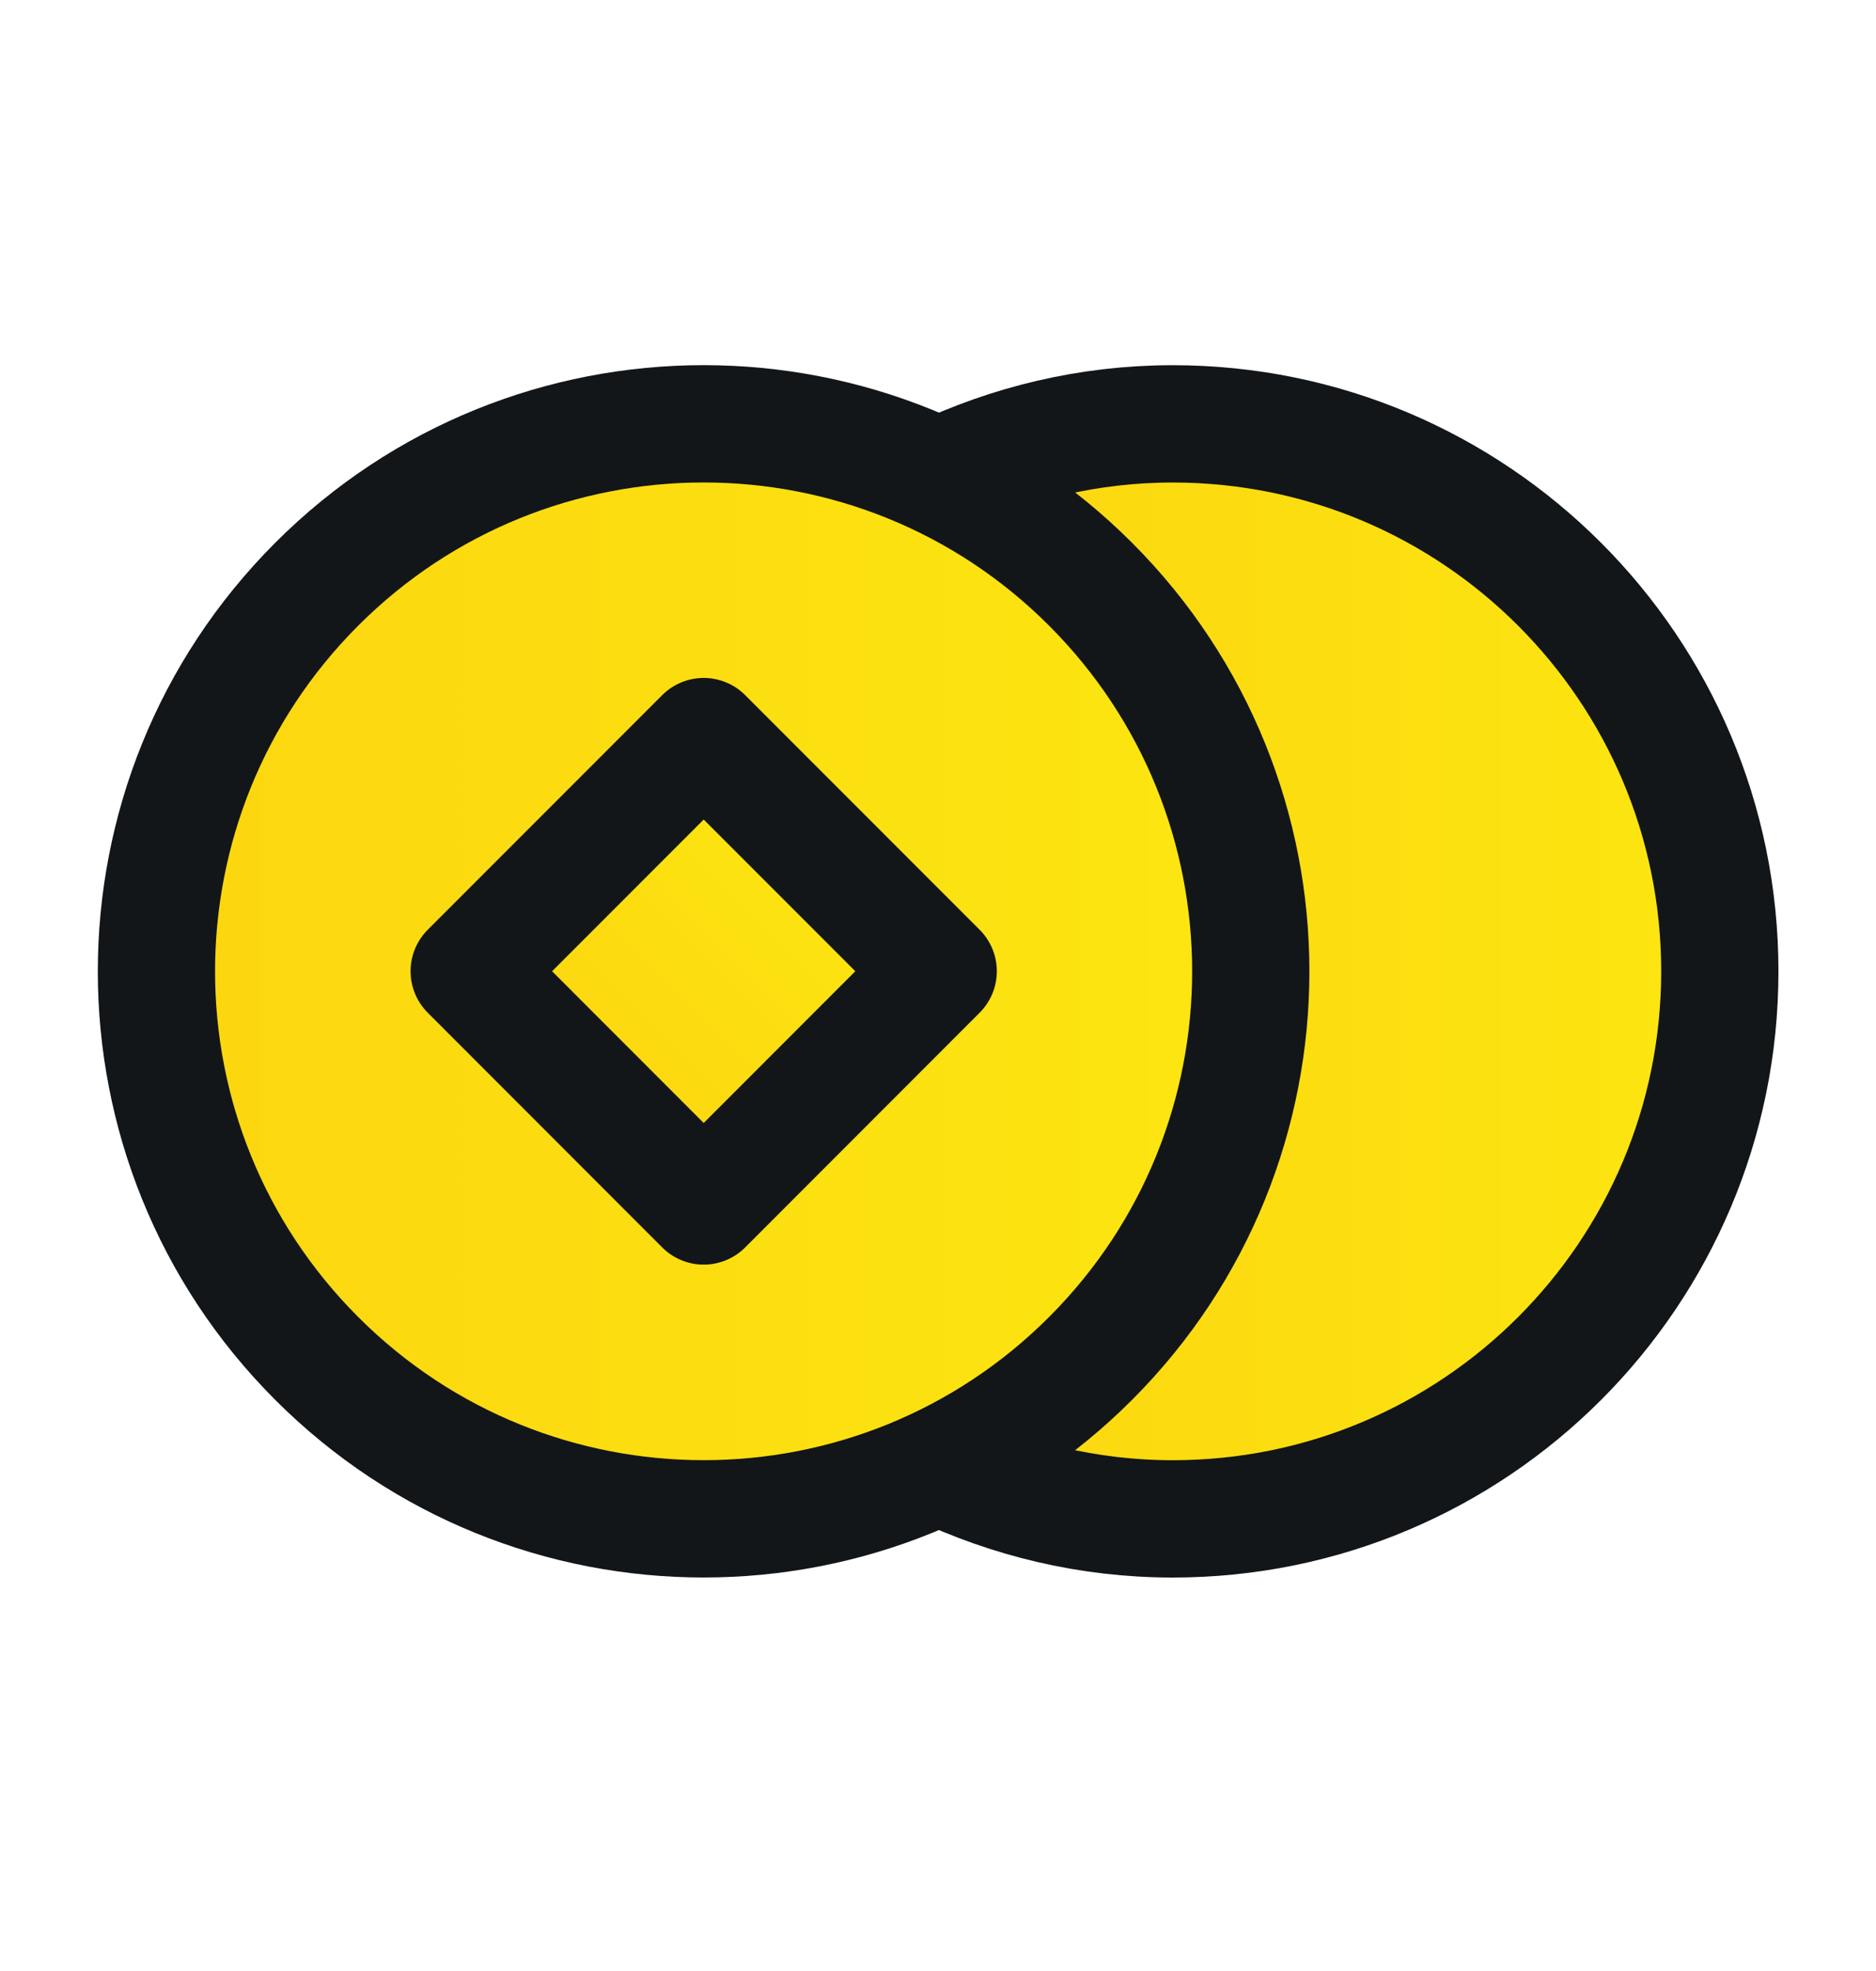
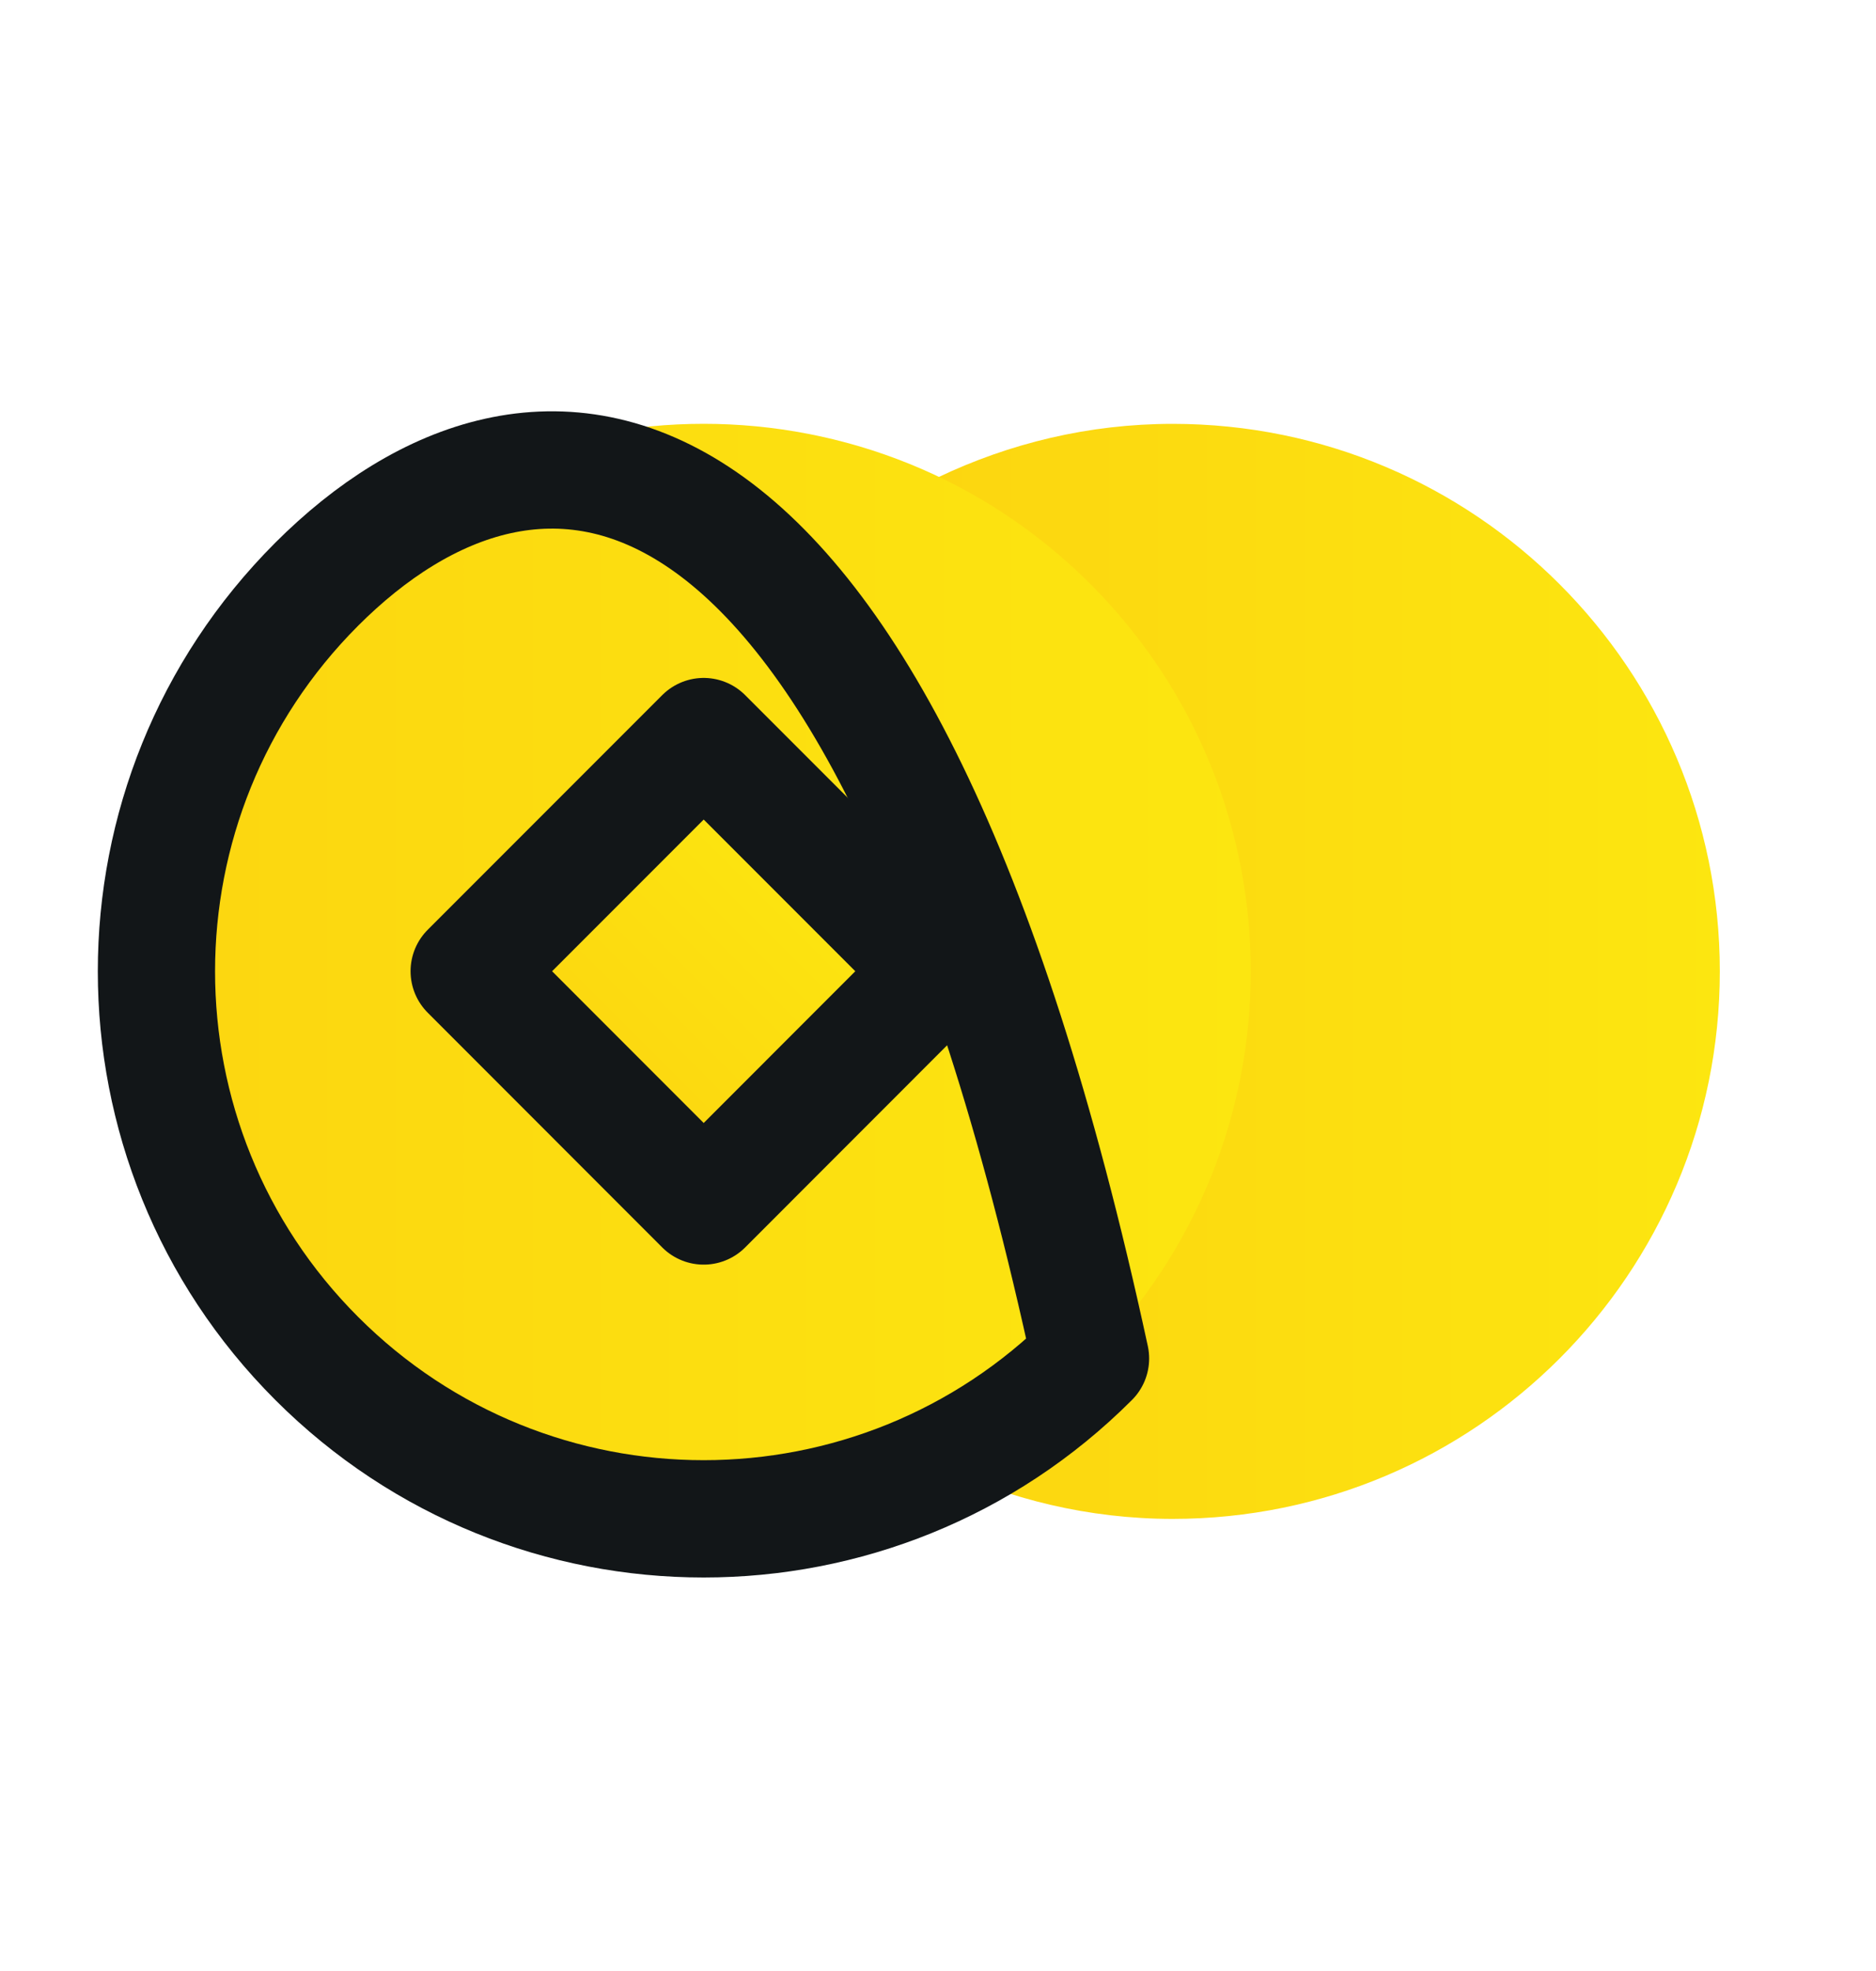
<svg xmlns="http://www.w3.org/2000/svg" width="20" height="21" viewBox="0 0 20 21" fill="none">
  <path fill-rule="evenodd" clip-rule="evenodd" d="M10.002 15.614C10.76 15.974 11.606 16.183 12.502 16.183C15.724 16.183 18.335 13.571 18.335 10.349C18.335 7.128 15.724 4.516 12.502 4.516C11.606 4.516 10.76 4.724 10.002 5.085" fill="url(#paint0_linear_782_7162)" />
-   <path d="M10.002 15.614C10.76 15.974 11.606 16.183 12.502 16.183C15.724 16.183 18.335 13.571 18.335 10.349C18.335 7.128 15.724 4.516 12.502 4.516C11.606 4.516 10.76 4.724 10.002 5.085" stroke="#121618" stroke-width="1.25" stroke-linecap="round" stroke-linejoin="round" />
  <path fill-rule="evenodd" clip-rule="evenodd" d="M11.626 14.474C13.904 12.196 13.904 8.503 11.626 6.224C9.348 3.946 5.655 3.946 3.377 6.224C1.098 8.503 1.098 12.196 3.377 14.474C5.655 16.752 9.348 16.752 11.626 14.474" fill="url(#paint1_linear_782_7162)" />
-   <path d="M11.626 14.474C13.904 12.196 13.904 8.503 11.626 6.224C9.348 3.946 5.655 3.946 3.377 6.224C1.098 8.503 1.098 12.196 3.377 14.474C5.655 16.752 9.348 16.752 11.626 14.474" stroke="#121618" stroke-width="1.25" stroke-linecap="round" stroke-linejoin="round" />
+   <path d="M11.626 14.474C9.348 3.946 5.655 3.946 3.377 6.224C1.098 8.503 1.098 12.196 3.377 14.474C5.655 16.752 9.348 16.752 11.626 14.474" stroke="#121618" stroke-width="1.25" stroke-linecap="round" stroke-linejoin="round" />
  <path fill-rule="evenodd" clip-rule="evenodd" d="M7.502 12.849L10.002 10.348L7.502 7.848L5.002 10.348L7.502 12.849Z" fill="url(#paint2_linear_782_7162)" stroke="#121618" stroke-width="1.25" stroke-linecap="round" stroke-linejoin="round" />
  <defs>
    <linearGradient id="paint0_linear_782_7162" x1="10.002" y1="10.349" x2="18.335" y2="10.349" gradientUnits="userSpaceOnUse">
      <stop stop-color="#FCD610" />
      <stop offset="1" stop-color="#FCE610" />
    </linearGradient>
    <linearGradient id="paint1_linear_782_7162" x1="1.668" y1="10.349" x2="13.335" y2="10.349" gradientUnits="userSpaceOnUse">
      <stop stop-color="#FCD610" />
      <stop offset="1" stop-color="#FCE610" />
    </linearGradient>
    <linearGradient id="paint2_linear_782_7162" x1="6.252" y1="11.598" x2="8.752" y2="9.098" gradientUnits="userSpaceOnUse">
      <stop stop-color="#FCD610" />
      <stop offset="1" stop-color="#FCE610" />
    </linearGradient>
  </defs>
</svg>